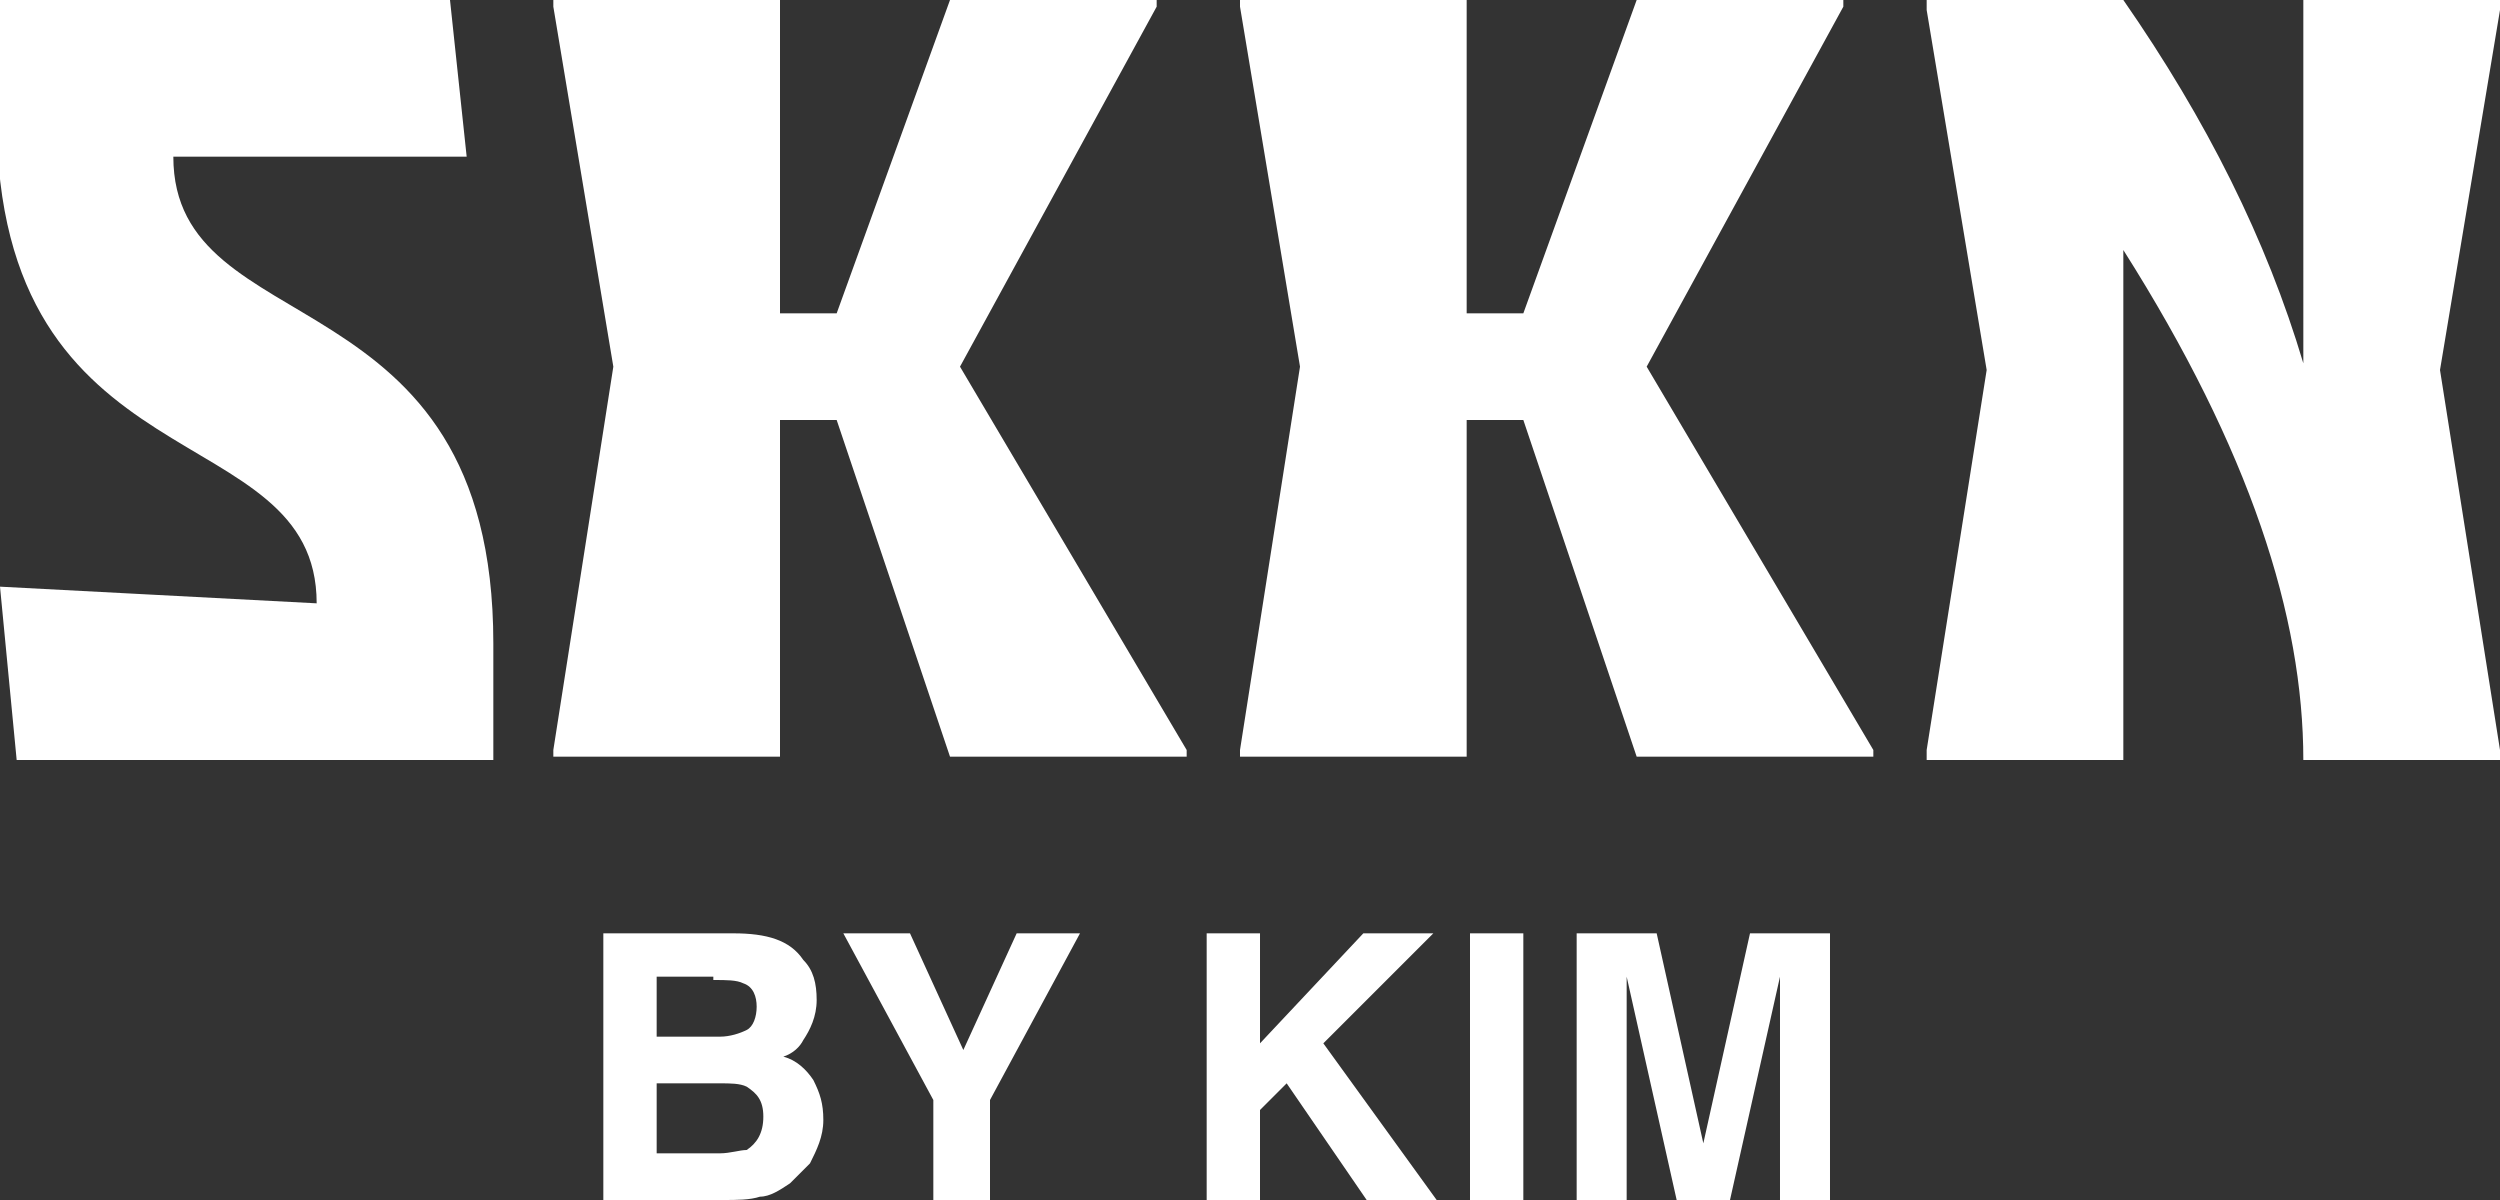
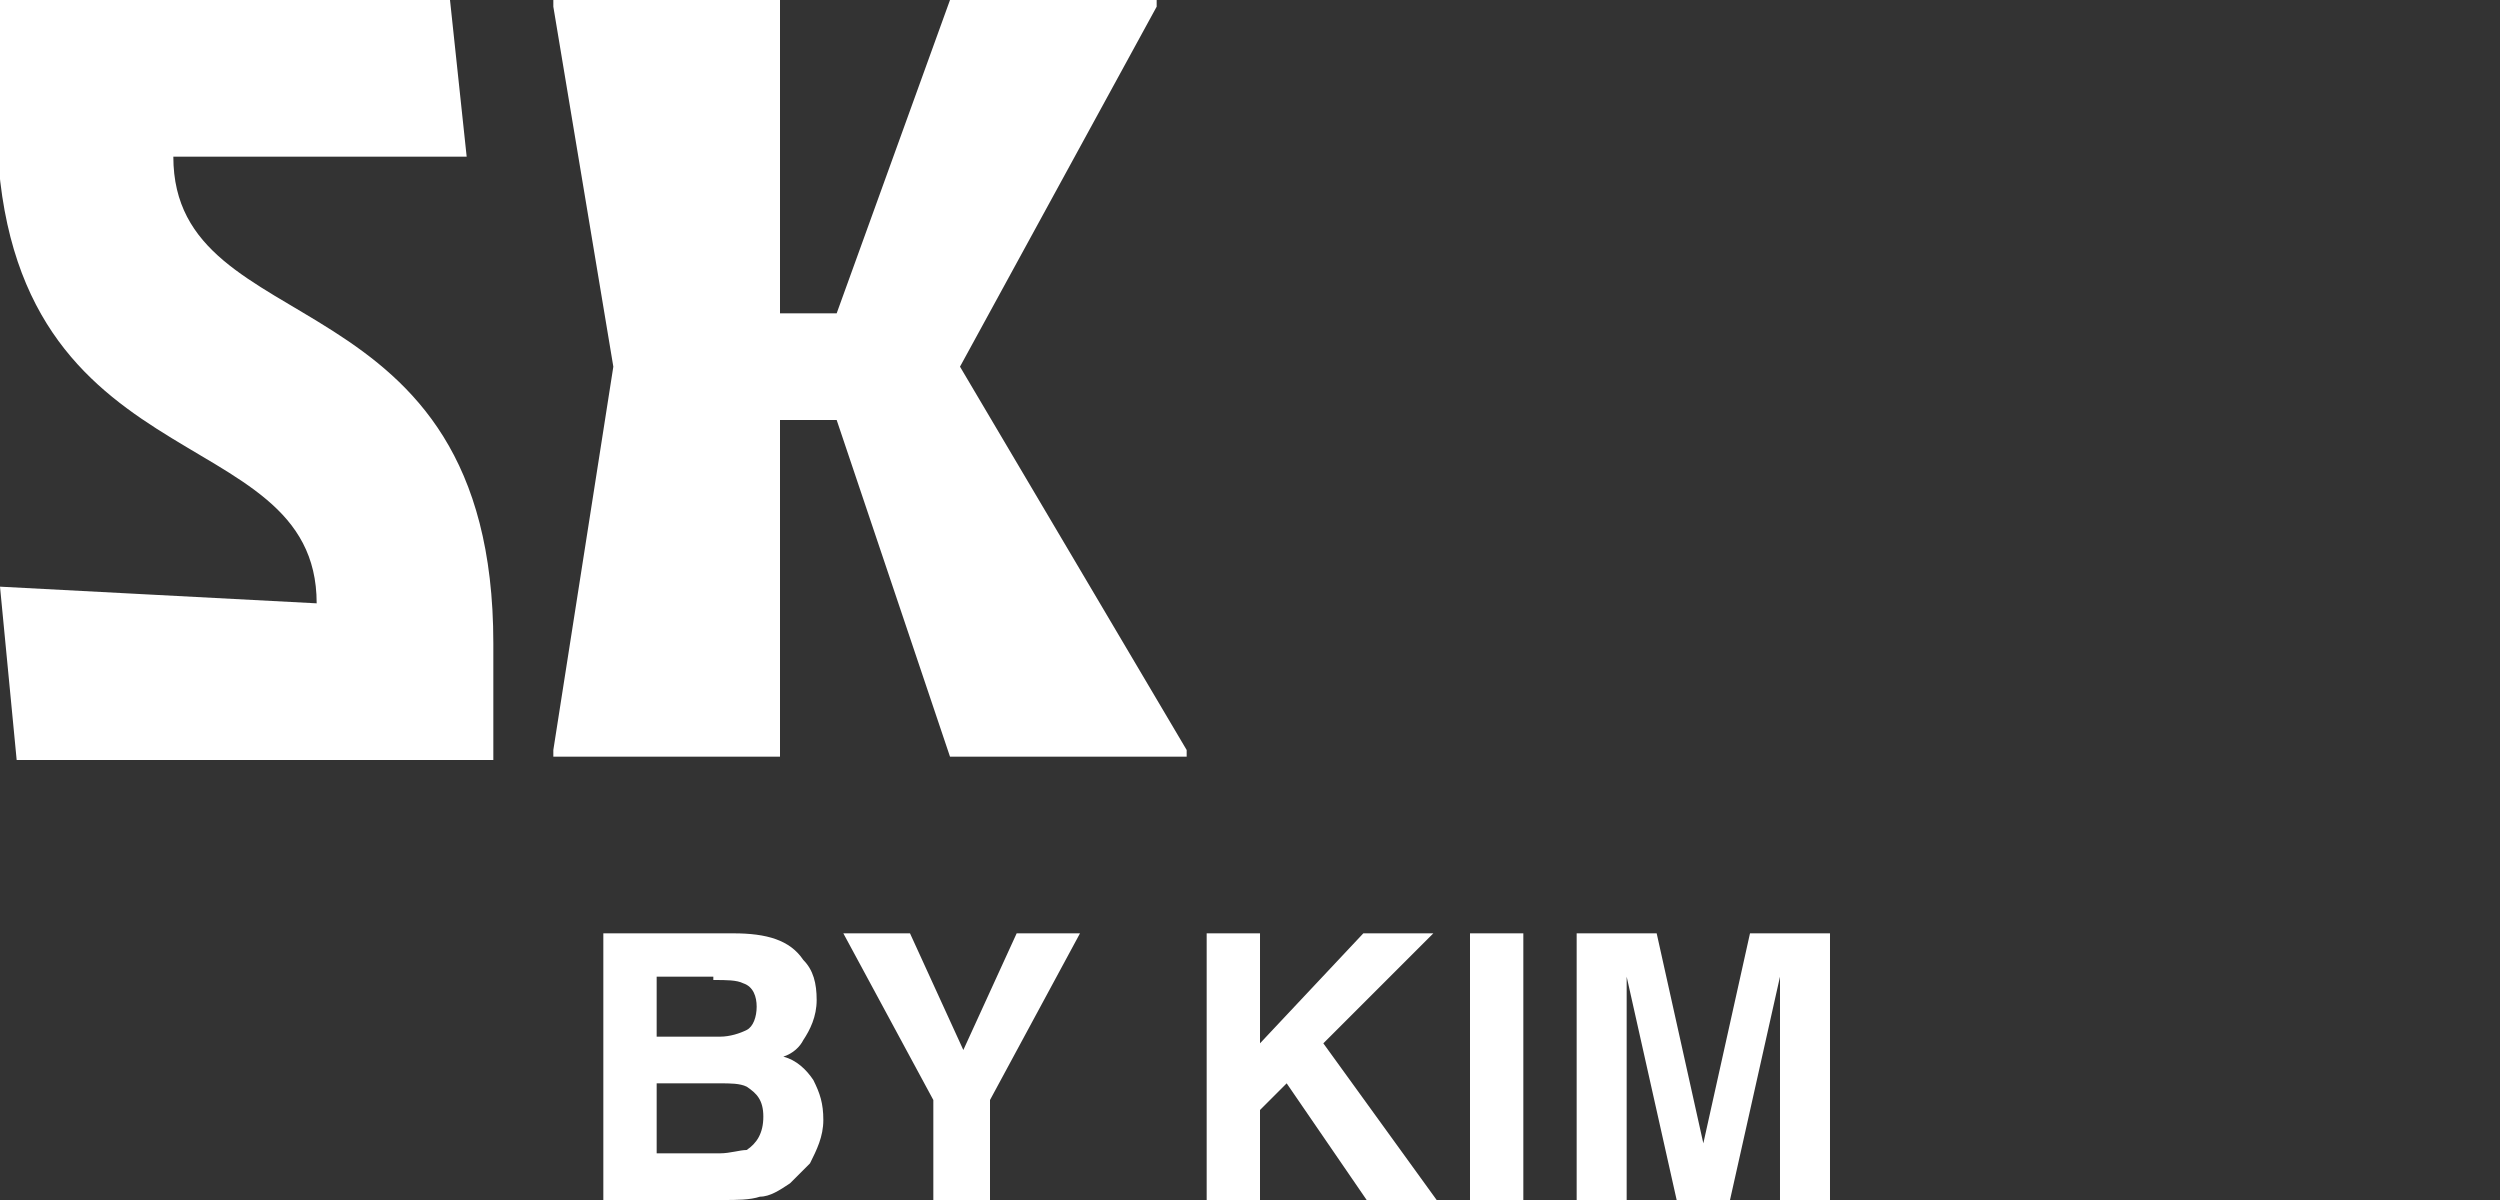
<svg xmlns="http://www.w3.org/2000/svg" id="Layer_1" version="1.1" viewBox="0 0 75 36">
  <rect x="0" y="0" width="75" height="36" fill="#333333" stroke="none" />
  <defs>
    <style>
      .st0 {
        fill: #fff;
      }
    </style>
  </defs>
  <path class="st0" d="M51.1,34.3l-1.4-6.3h-2.4v8h1.5v-5.4c0-.2,0-.4,0-.7,0-.3,0-.5,0-.6l1.5,6.7h1.6l1.5-6.7c0,.2,0,.4,0,.6,0,.3,0,.5,0,.7v5.4h1.5v-8h-2.4l-1.4,6.3ZM45.7,28h-1.6v8h1.6v-8ZM36.2,36h1.6v-2.7l.8-.8,2.4,3.5h2.1l-3.4-4.7,3.3-3.3h-2.1l-3.1,3.3v-3.3h-1.6v8ZM28.9,31.5l-1.6-3.5h-2l2.7,5v3h1.7v-3l2.7-5h-1.9l-1.6,3.5ZM21.9,28h-3.8v8h3.6c.4,0,.8,0,1.1-.1.3,0,.6-.2.9-.4.2-.2.4-.4.6-.6.2-.4.4-.8.4-1.3s-.1-.8-.3-1.2c-.2-.3-.5-.6-.9-.7.3-.1.5-.3.6-.5.2-.3.4-.7.4-1.2s-.1-.9-.4-1.2c-.4-.6-1.1-.8-2.1-.8ZM21.6,32.5c.3,0,.6,0,.8.1.3.2.5.4.5.9s-.2.8-.5,1c-.2,0-.5.1-.8.1h-1.9v-2.1h1.9ZM21.4,29.4c.4,0,.7,0,.9.1.3.1.4.4.4.7s-.1.6-.3.7c-.2.1-.5.2-.8.2h-1.9v-1.8h1.7Z" />
  <path class="st0" d="M14.7,22.8H.5l-.5-5.2,9.5.5c0-5.7-9.6-3.4-9.6-14.6V0h13.6l.5,4.7H5.2c0,5.7,9.6,3.4,9.6,14.6v3.5Z" />
  <path class="st0" d="M28.5,0l-3.4,9.4h-1.7V0h-6.8v.2l1.8,10.8-1.8,11.5v.2h6.8v-10.1h1.7l3.4,10.1h7.1v-.2l-6.8-11.5L34.7.2v-.2h-6.2Z" />
-   <path class="st0" d="M49.1,0l-3.4,9.4h-1.7V0h-6.8v.2l1.8,10.8-1.8,11.5v.2h6.8v-10.1h1.7l3.4,10.1h7.1v-.2l-6.8-11.5L55.3.2v-.2h-6.2Z" />
-   <path class="st0" d="M57.8.3v-.3h5.9c2.5,3.6,4.3,7.2,5.4,10.9V0h5.9v.3l-1.8,10.8,1.8,11.4v.3h-5.9c0-4.3-1.6-9.3-5.4-15.3v15.3h-5.9v-.3l1.8-11.4-1.8-10.8Z" />
</svg>